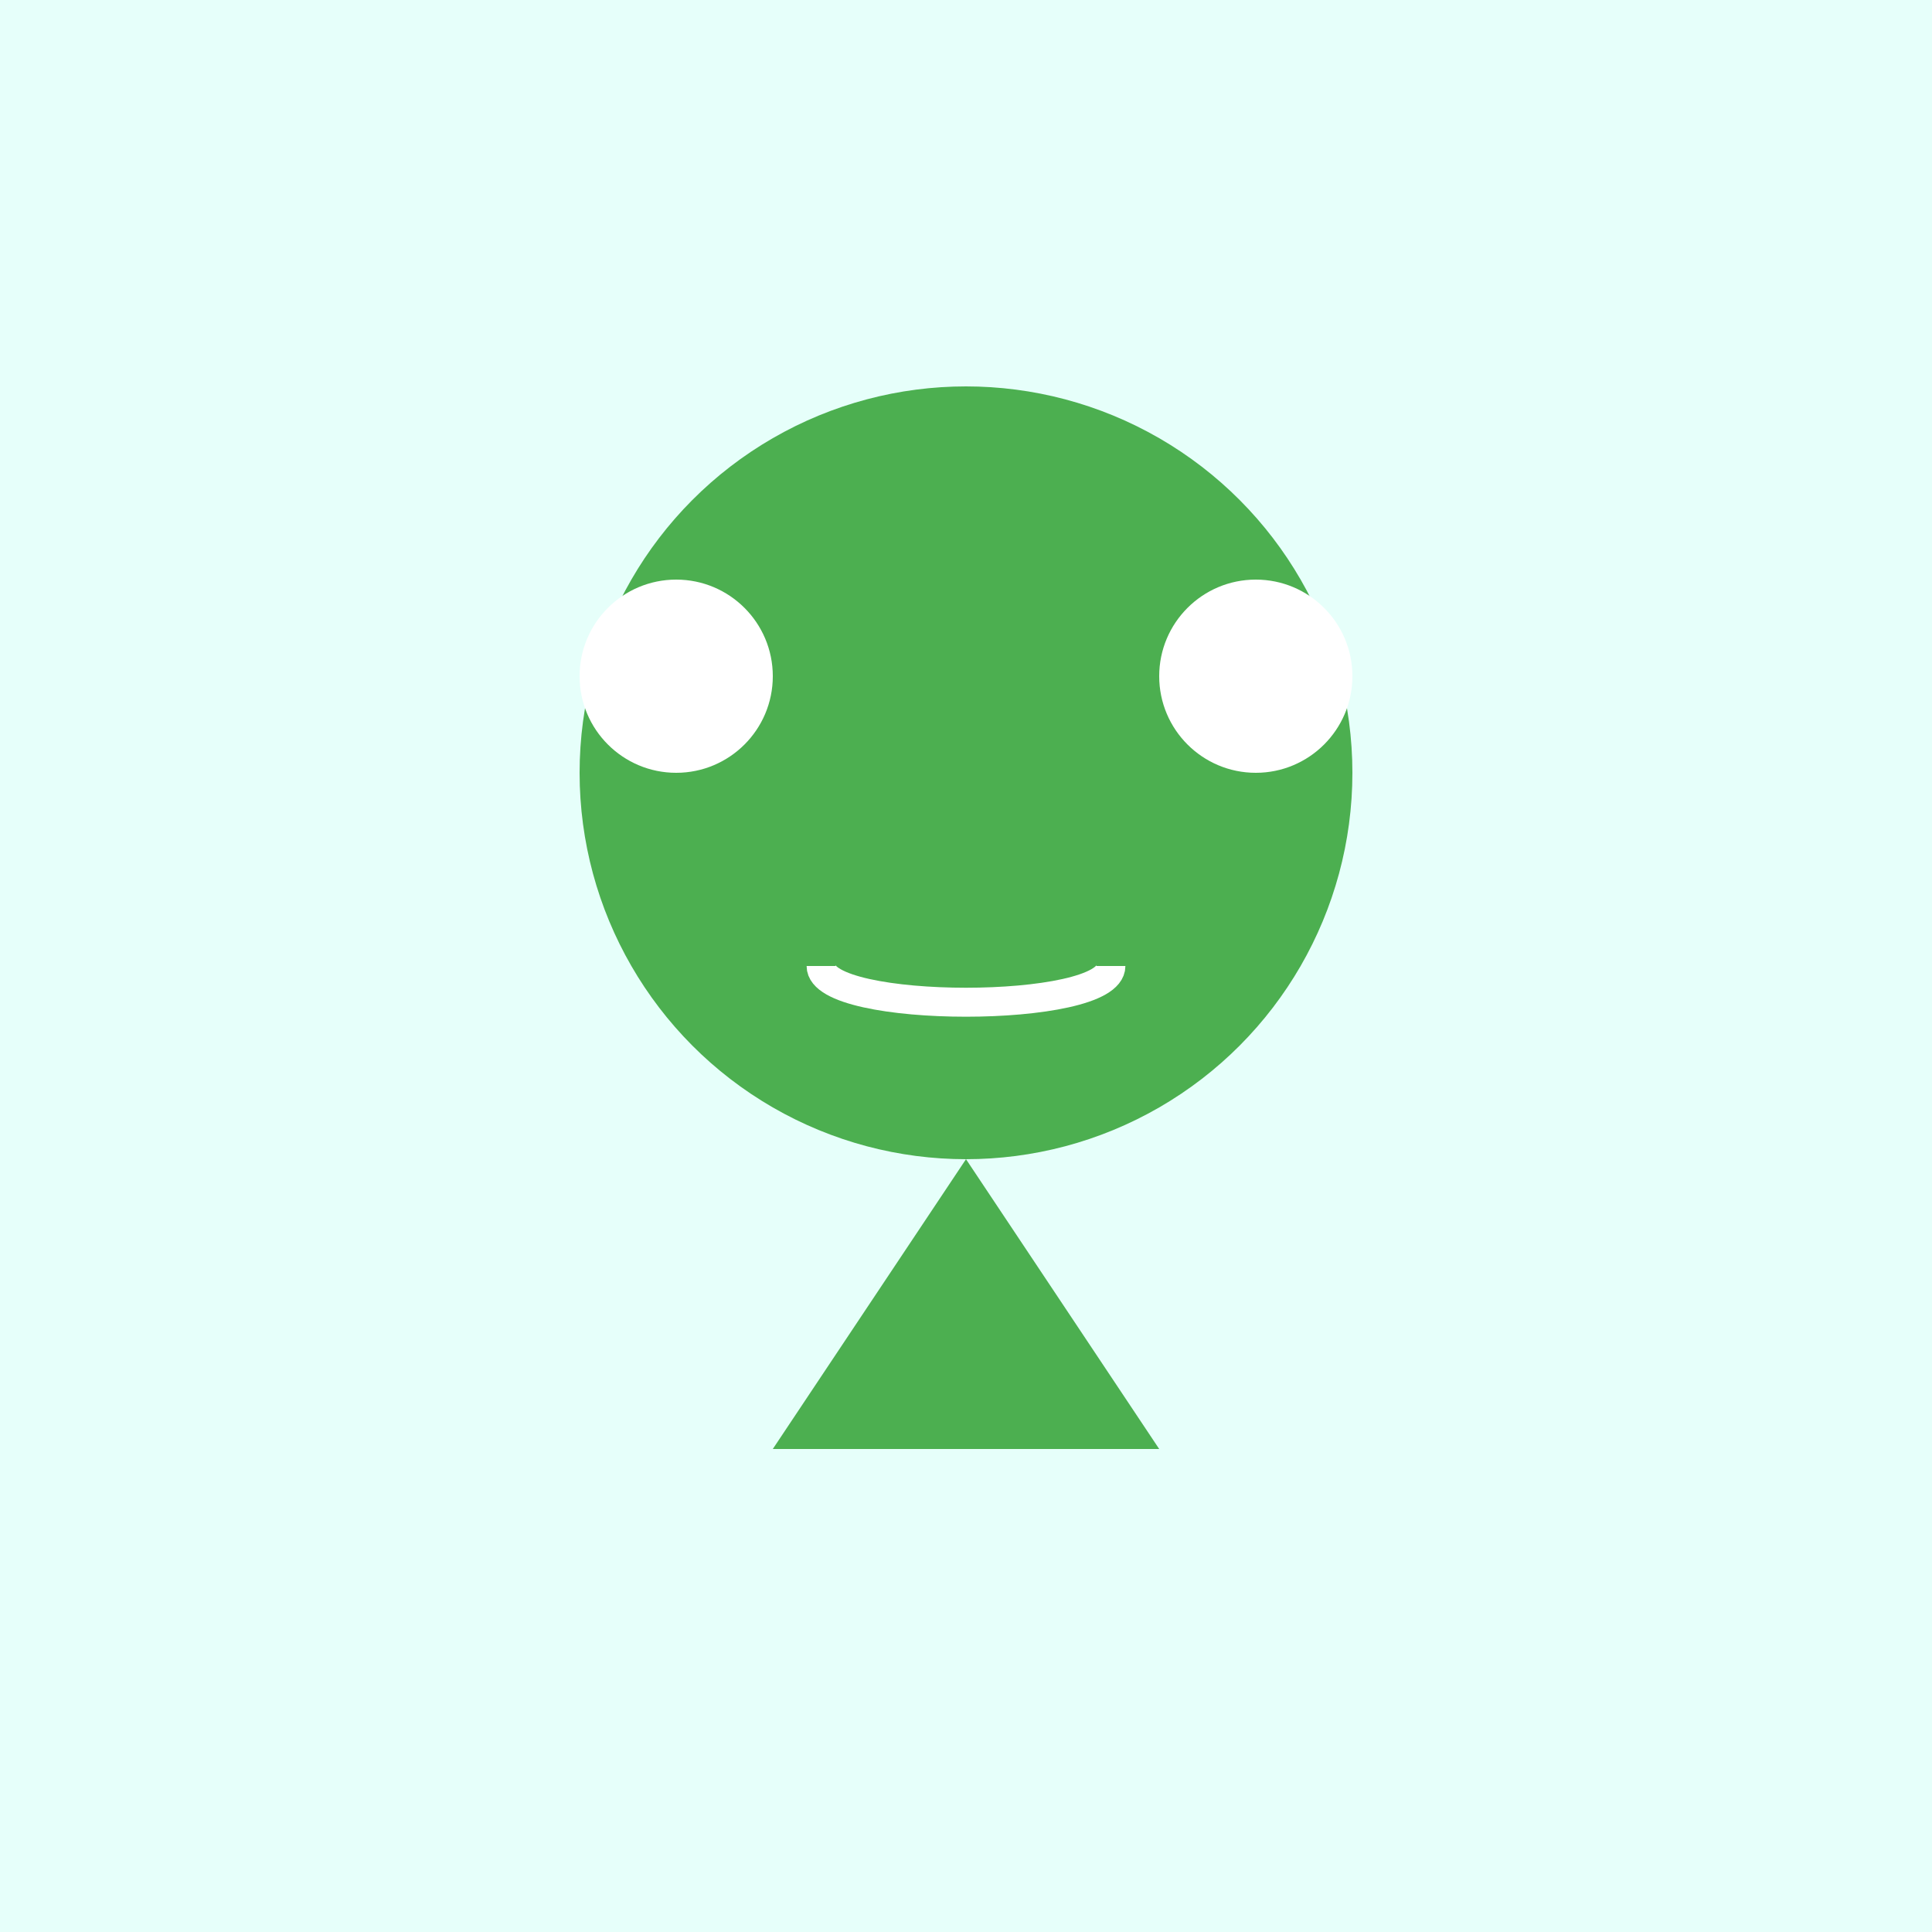
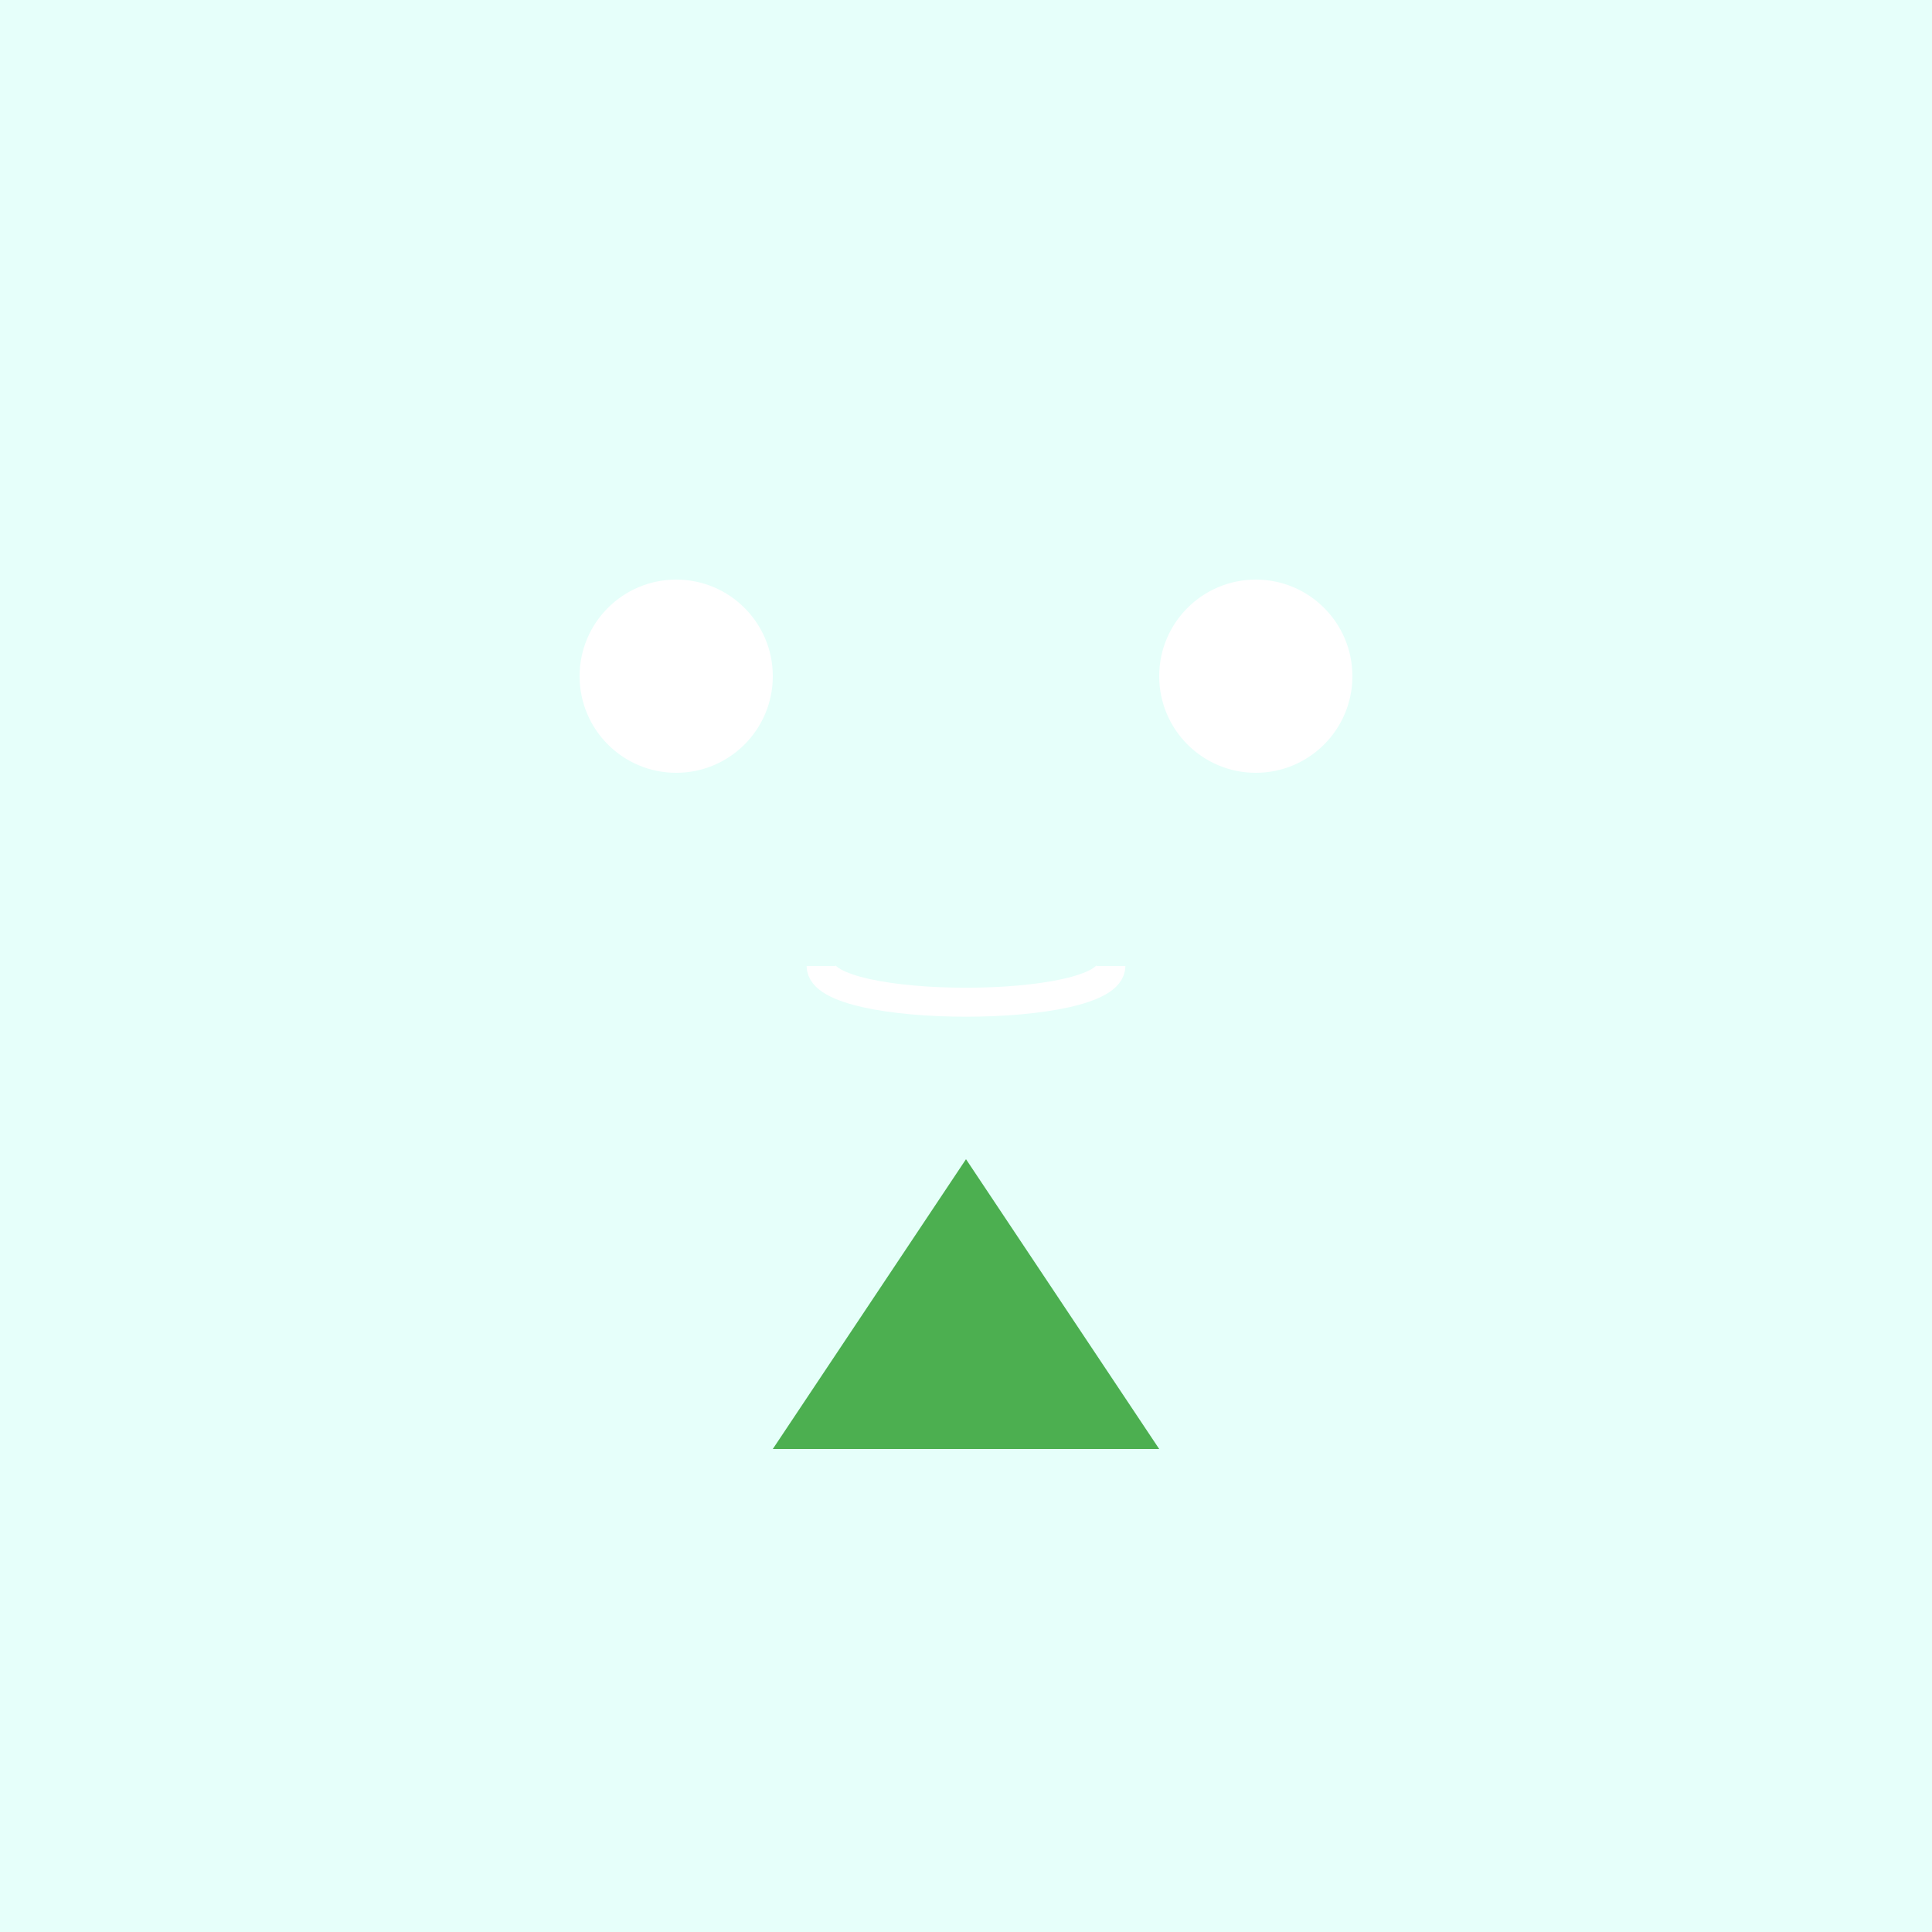
<svg xmlns="http://www.w3.org/2000/svg" width="200" height="200" viewBox="0 0 200 200">
  <rect x="0" y="0" width="200" height="200" fill="#E6FFFA" />
-   <circle cx="100" cy="80" r="40" fill="#4CAF50" />
-   <path d="M100 120 L80 150 L120 150 Z" fill="#4CAF50" />
+   <path d="M100 120 L80 150 L120 150 " fill="#4CAF50" />
  <circle cx="70" cy="70" r="10" fill="#FFFFFF" />
  <circle cx="130" cy="70" r="10" fill="#FFFFFF" />
  <path d="M85 100 C85 105 115 105 115 100" stroke="#FFFFFF" stroke-width="3" fill="none" />
</svg>